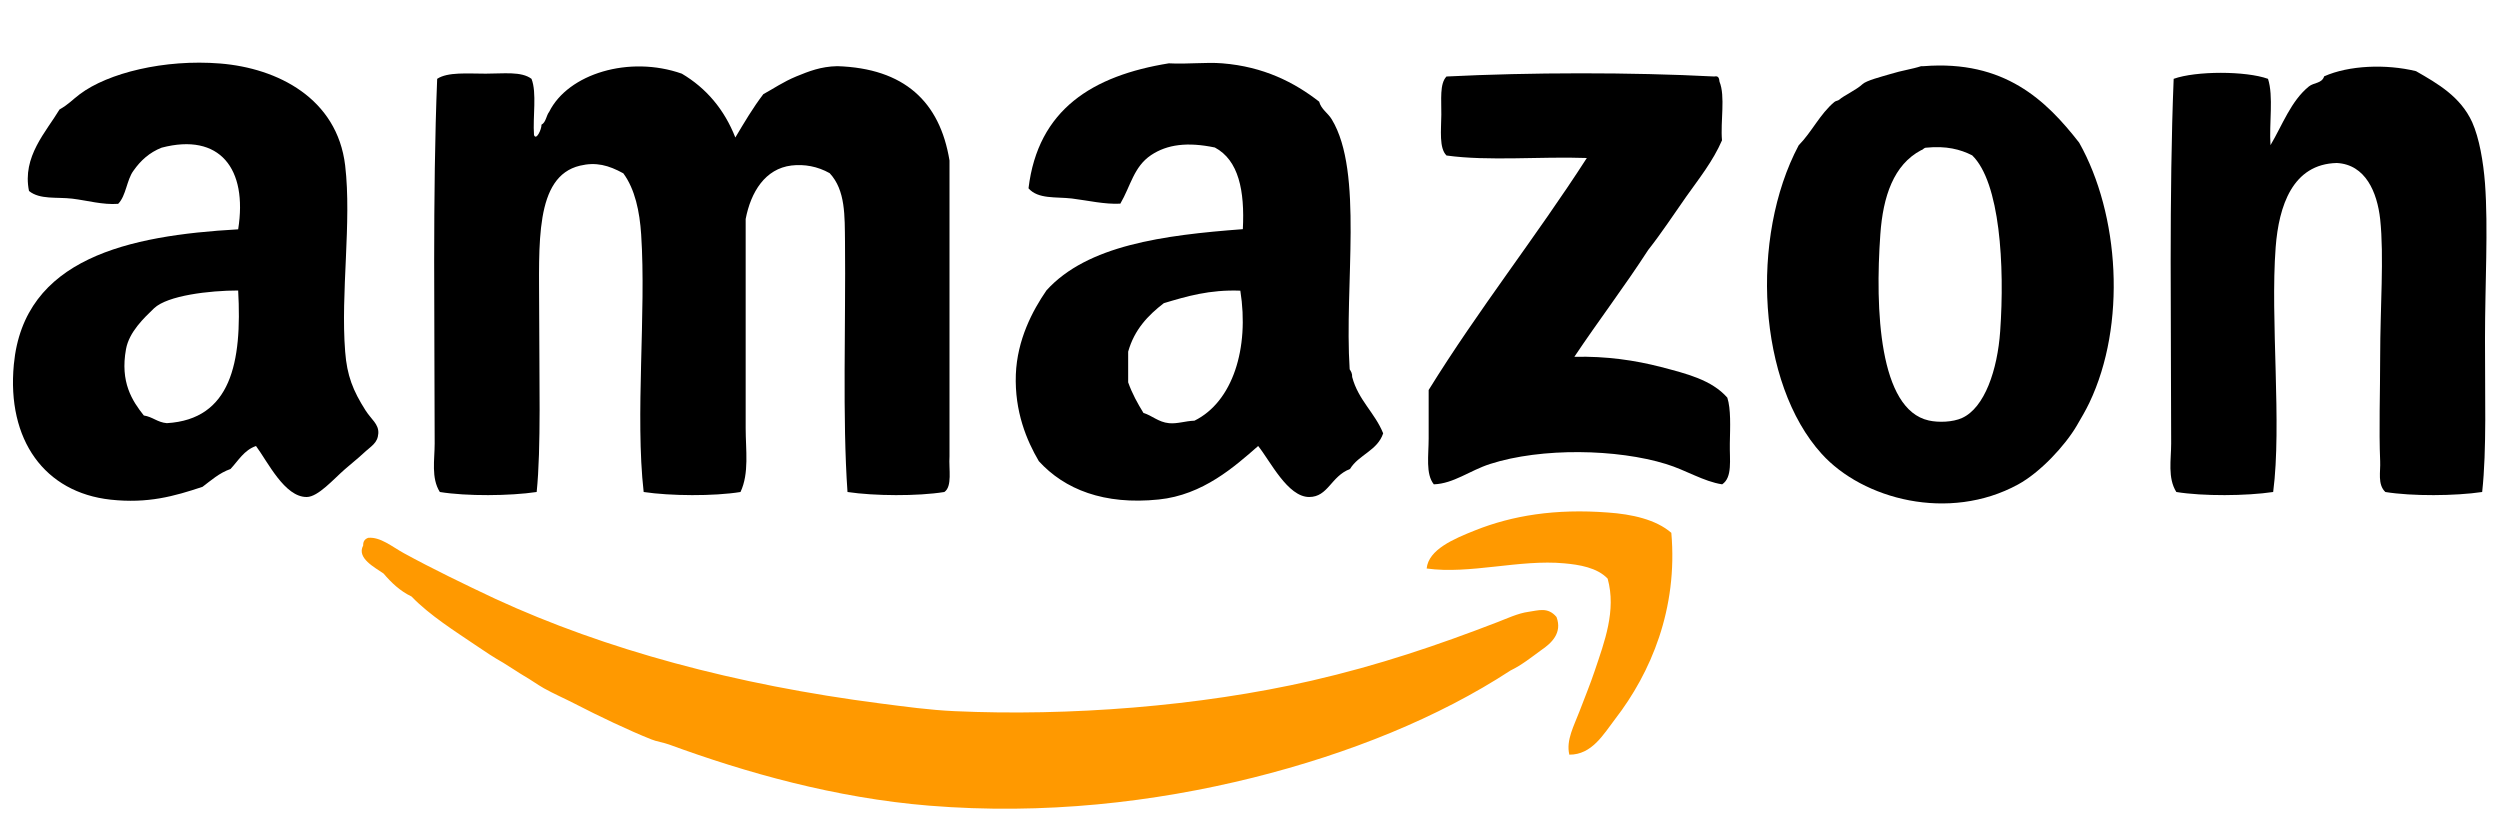
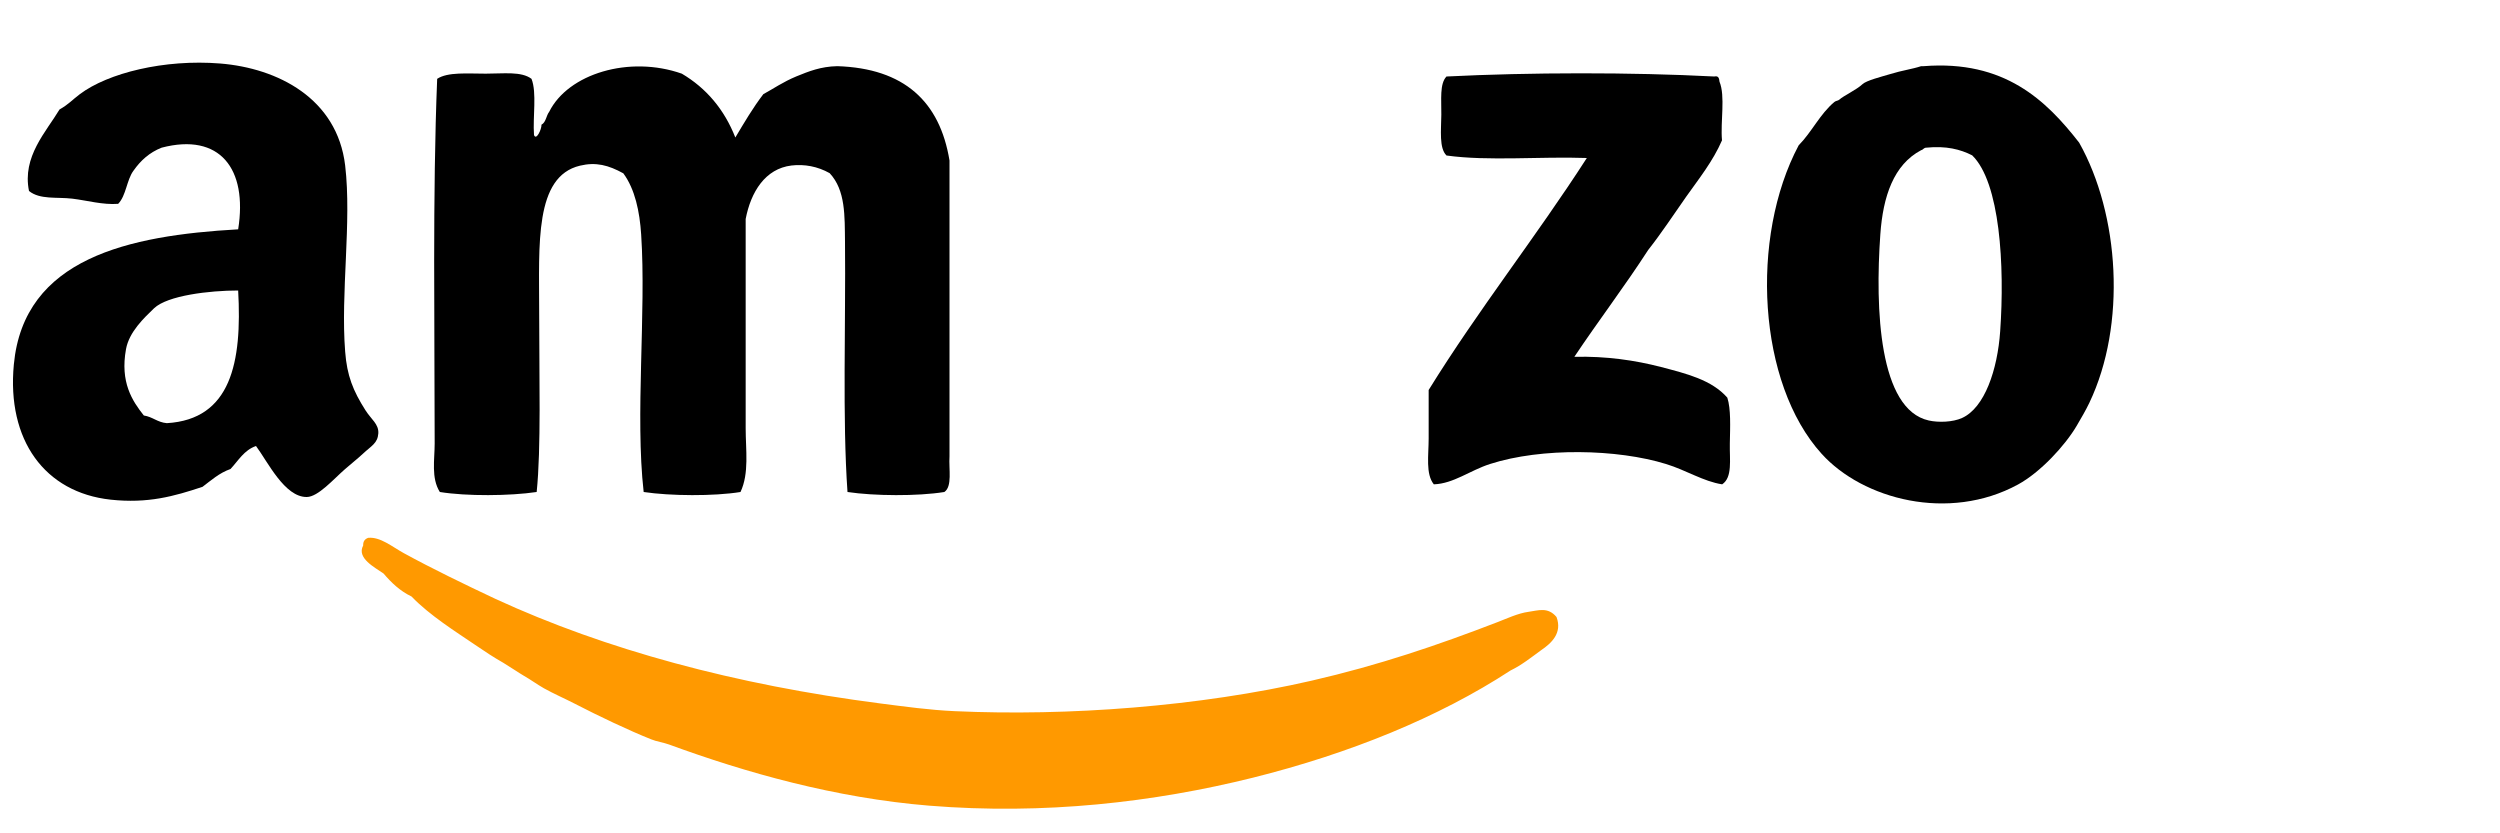
<svg xmlns="http://www.w3.org/2000/svg" version="1.1" x="0px" y="0px" viewBox="-0.77 -3.76 150 50" enable-background="new -0.77 -3.76 150 50" xml:space="preserve">
  <defs>
</defs>
  <path fill-rule="evenodd" clip-rule="evenodd" d="M14.59,23c-0.72,0.25-1.06,0.88-1.53,1.38c-0.68,0.24-1.16,0.68-1.68,1.07  c-1.71,0.57-3.28,1.01-5.51,0.77c-3.96-0.43-6.24-3.58-5.81-8.11c0.6-6.38,6.88-7.74,13.46-8.11c0.58-3.65-1.11-5.81-4.59-4.9  C8.19,5.39,7.66,5.88,7.24,6.48C6.83,7.03,6.8,7.98,6.32,8.47c-0.92,0.07-1.85-0.2-2.75-0.31C2.63,8.05,1.63,8.23,0.97,7.7  C0.55,5.64,2,4.15,2.8,2.81c0.56-0.32,0.73-0.55,1.22-0.92c1.69-1.27,5.07-2.11,8.42-1.84c3.45,0.28,7.02,2.09,7.5,6.12  c0.4,3.41-0.28,7.63,0,11.17c0.11,1.44,0.47,2.34,1.22,3.52c0.35,0.55,0.8,0.82,0.77,1.38c-0.04,0.6-0.42,0.75-0.92,1.22  c-0.34,0.32-0.78,0.66-1.07,0.92c-0.71,0.62-1.62,1.67-2.3,1.68C16.31,26.08,15.29,23.94,14.59,23z M8.47,14.74  c-0.6,0.58-1.49,1.41-1.68,2.45c-0.36,1.98,0.37,3.1,1.07,3.98c0.53,0.08,0.81,0.41,1.38,0.46c3.85-0.23,4.52-3.64,4.28-7.96  C11.8,13.67,9.27,13.97,8.47,14.74z" />
-   <path fill-rule="evenodd" clip-rule="evenodd" d="M82.22,22.24c-0.34,1.04-1.47,1.28-1.99,2.14c-1.15,0.44-1.31,1.68-2.45,1.68  c-1.29,0-2.33-2.15-3.06-3.06c-1.41,1.23-3.31,2.94-5.97,3.21c-3.28,0.34-5.65-0.61-7.19-2.3c-0.73-1.24-1.46-2.98-1.38-5.2  c0.08-2.09,1-3.83,1.84-5.05c2.45-2.7,6.99-3.31,11.78-3.67c0.12-2.31-0.25-4.14-1.68-4.9c-1.64-0.34-2.86-0.19-3.83,0.46  c-1.04,0.7-1.22,1.85-1.84,2.91c-0.94,0.05-1.94-0.19-2.91-0.31c-0.96-0.11-2.02,0.05-2.6-0.61c0.57-4.74,3.85-6.76,8.42-7.5  c1.15,0.06,2.23-0.08,3.21,0c2.48,0.2,4.32,1.14,5.81,2.3c0.12,0.46,0.53,0.68,0.76,1.07c1.91,3.16,0.74,9.94,1.07,14.99  c0.08,0.12,0.16,0.25,0.15,0.46C80.73,20.25,81.72,21,82.22,22.24z M69.06,14.43c-0.95,0.73-1.77,1.59-2.14,2.91  c0,0.61,0,1.22,0,1.84c0.24,0.68,0.57,1.27,0.92,1.84c0.5,0.14,0.89,0.55,1.53,0.61c0.5,0.05,0.97-0.13,1.53-0.15  c2.29-1.13,3.3-4.34,2.75-7.8C71.8,13.61,70.43,14.02,69.06,14.43z" />
  <path fill-rule="evenodd" clip-rule="evenodd" d="M43.35,4.49c0.53-0.89,1.06-1.79,1.68-2.6c0.61-0.33,1.17-0.73,1.99-1.07  c0.74-0.3,1.45-0.59,2.45-0.61c4.01,0.13,6.15,2.12,6.73,5.66c0,5.92,0,11.83,0,17.75c-0.05,0.77,0.18,1.81-0.31,2.14  c-1.6,0.26-4.21,0.24-5.81,0c-0.31-4.39-0.1-10.09-0.15-15c-0.02-1.56,0.04-3.1-0.92-4.13c-0.73-0.41-1.52-0.55-2.29-0.46  c-1.58,0.19-2.44,1.59-2.75,3.21c0,4.05,0,8.33,0,12.55c0,1.31,0.22,2.7-0.31,3.83c-1.6,0.26-4.21,0.24-5.81,0  c-0.52-4.6,0.16-10.75-0.15-15.45c-0.09-1.38-0.37-2.72-1.07-3.67c-0.89-0.49-1.64-0.69-2.6-0.46c-2.74,0.65-2.45,4.73-2.45,8.72  c0,4.01,0.12,8.22-0.15,10.86c-1.61,0.24-4.21,0.26-5.81,0c-0.53-0.84-0.31-1.94-0.31-2.91c0-6.96-0.13-14.96,0.15-21.88  c0.63-0.42,1.83-0.31,2.91-0.31s2.14-0.15,2.75,0.31c0.33,0.84,0.07,2.28,0.15,3.37C31.4,4.7,31.73,4,31.72,3.72  c0.27-0.14,0.28-0.54,0.46-0.77c1.14-2.29,4.81-3.4,7.96-2.29C41.61,1.53,42.69,2.81,43.35,4.49z" />
  <path fill-rule="evenodd" clip-rule="evenodd" d="M114.5,0.21c0.05,0,0.1,0,0.15,0c4.85-0.38,7.35,2.05,9.33,4.59  c2.42,4.3,2.85,10.92,0.61,15.61c-0.22,0.46-0.48,0.9-0.76,1.38c-0.7,1.19-2.18,2.79-3.52,3.52c-4.15,2.26-9.31,0.89-11.78-1.84  c-3.84-4.23-4.32-12.98-1.38-18.51c0.78-0.79,1.28-1.88,2.14-2.6c0.11-0.09,0.21-0.06,0.31-0.15c0.22-0.21,1.02-0.58,1.38-0.92  c0.23-0.22,1.14-0.45,1.68-0.61C113.33,0.47,113.95,0.39,114.5,0.21z M114.5,5.25c-1.65,0.87-2.29,2.77-2.45,5.05  c-0.32,4.5-0.08,10.51,2.91,11.17c0.58,0.13,1.44,0.1,1.99-0.15c1.36-0.61,2.13-2.9,2.29-5.2c0.28-3.95-0.01-8.94-1.68-10.56  c-0.71-0.36-1.56-0.58-2.75-0.46C114.65,5.1,114.62,5.23,114.5,5.25z" />
-   <path fill-rule="evenodd" clip-rule="evenodd" d="M148.16,25.76c-1.61,0.24-4.21,0.26-5.81,0c-0.48-0.46-0.28-1.22-0.31-1.84  c-0.08-1.94,0-4.09,0-6.27c0-2.96,0.24-6.01,0-8.26c-0.18-1.62-0.88-3.28-2.6-3.37c-2.66,0.06-3.48,2.58-3.67,5.05  c-0.33,4.34,0.38,10.63-0.15,14.69c-1.61,0.24-4.21,0.26-5.81,0c-0.53-0.84-0.31-1.94-0.31-2.91c0-6.96-0.13-14.96,0.15-21.88  c1.33-0.48,4.33-0.48,5.66,0c0.34,1.04,0.06,2.69,0.15,3.98c0.72-1.22,1.23-2.65,2.3-3.52c0.31-0.25,0.78-0.17,0.92-0.61  c1.48-0.66,3.71-0.75,5.51-0.31c1.31,0.75,2.67,1.53,3.37,3.06c0.43,0.96,0.67,2.38,0.77,3.67c0.2,2.7,0,6.05,0,9.33  C148.32,19.87,148.44,23.2,148.16,25.76z" />
  <path fill-rule="evenodd" clip-rule="evenodd" d="M93.69,17.65c1.91-0.05,3.66,0.21,5.2,0.61c1.53,0.4,3.04,0.77,3.98,1.84  c0.22,0.69,0.17,1.72,0.15,2.75c-0.02,0.98,0.17,2.03-0.46,2.45c-1.12-0.17-2.16-0.85-3.37-1.22c-2.91-0.9-7.45-1-10.56,0  c-1.21,0.39-2.19,1.18-3.37,1.22c-0.5-0.62-0.31-1.74-0.31-2.75c0-0.99,0-2.05,0-2.91c2.98-4.82,6.43-9.17,9.49-13.92  c-2.76-0.1-5.91,0.2-8.42-0.15c-0.45-0.44-0.32-1.51-0.31-2.45c0.01-0.89-0.11-1.86,0.31-2.29c5-0.25,11.07-0.26,16.07,0  c0.26-0.06,0.29,0.12,0.31,0.31c0.36,0.87,0.05,2.4,0.15,3.52c-0.54,1.25-1.39,2.31-2.14,3.37c-0.77,1.09-1.47,2.17-2.29,3.21  C96.71,13.42,95.14,15.48,93.69,17.65z" />
-   <path fill-rule="evenodd" clip-rule="evenodd" fill="#FF9900" d="M99.51,28.21c0.4,4.56-1.23,8.4-3.37,11.17  c-0.69,0.9-1.39,2.15-2.75,2.14c-0.21-0.87,0.29-1.75,0.61-2.6c0.29-0.77,0.64-1.61,0.92-2.45c0.57-1.7,1.3-3.6,0.77-5.51  c-0.63-0.67-1.72-0.84-2.6-0.92c-2.68-0.25-5.67,0.67-8.26,0.31c0.11-1.14,1.63-1.78,2.91-2.29c2.23-0.89,4.81-1.31,7.96-1.07  C97.14,27.09,98.59,27.41,99.51,28.21z" />
  <path fill-rule="evenodd" clip-rule="evenodd" fill="#FF9900" d="M21.32,28.51c0.73-0.07,1.43,0.53,2.14,0.92  c1.7,0.93,3.62,1.86,5.51,2.75c6.58,3.03,14.35,5.14,23.1,6.27c1.49,0.19,2.91,0.39,4.44,0.46c6.81,0.31,14.67-0.28,21.42-1.83  c4.04-0.93,7.57-2.13,11.17-3.52c0.5-0.19,1.22-0.53,1.84-0.61c0.59-0.08,1.16-0.31,1.68,0.31c0.36,0.96-0.3,1.57-0.92,1.99  c-0.59,0.43-1.16,0.89-1.84,1.22c-4.32,2.82-9.65,4.98-15.45,6.43c-5.95,1.48-12.53,2.24-19.43,1.68c-5.63-0.46-11-1.98-15.61-3.67  c-0.33-0.12-0.76-0.18-1.07-0.31c-1.33-0.53-3.16-1.4-4.59-2.14c-0.6-0.31-1.25-0.59-1.84-0.92c-0.44-0.25-0.75-0.49-1.22-0.76  c-0.31-0.18-0.74-0.48-1.22-0.77c-0.58-0.33-1.08-0.66-1.68-1.07c-1.19-0.81-2.73-1.77-3.83-2.91c-0.69-0.33-1.21-0.83-1.68-1.38  c-0.51-0.36-1.63-0.92-1.22-1.68C21.01,28.71,21.13,28.58,21.32,28.51z" />
</svg>